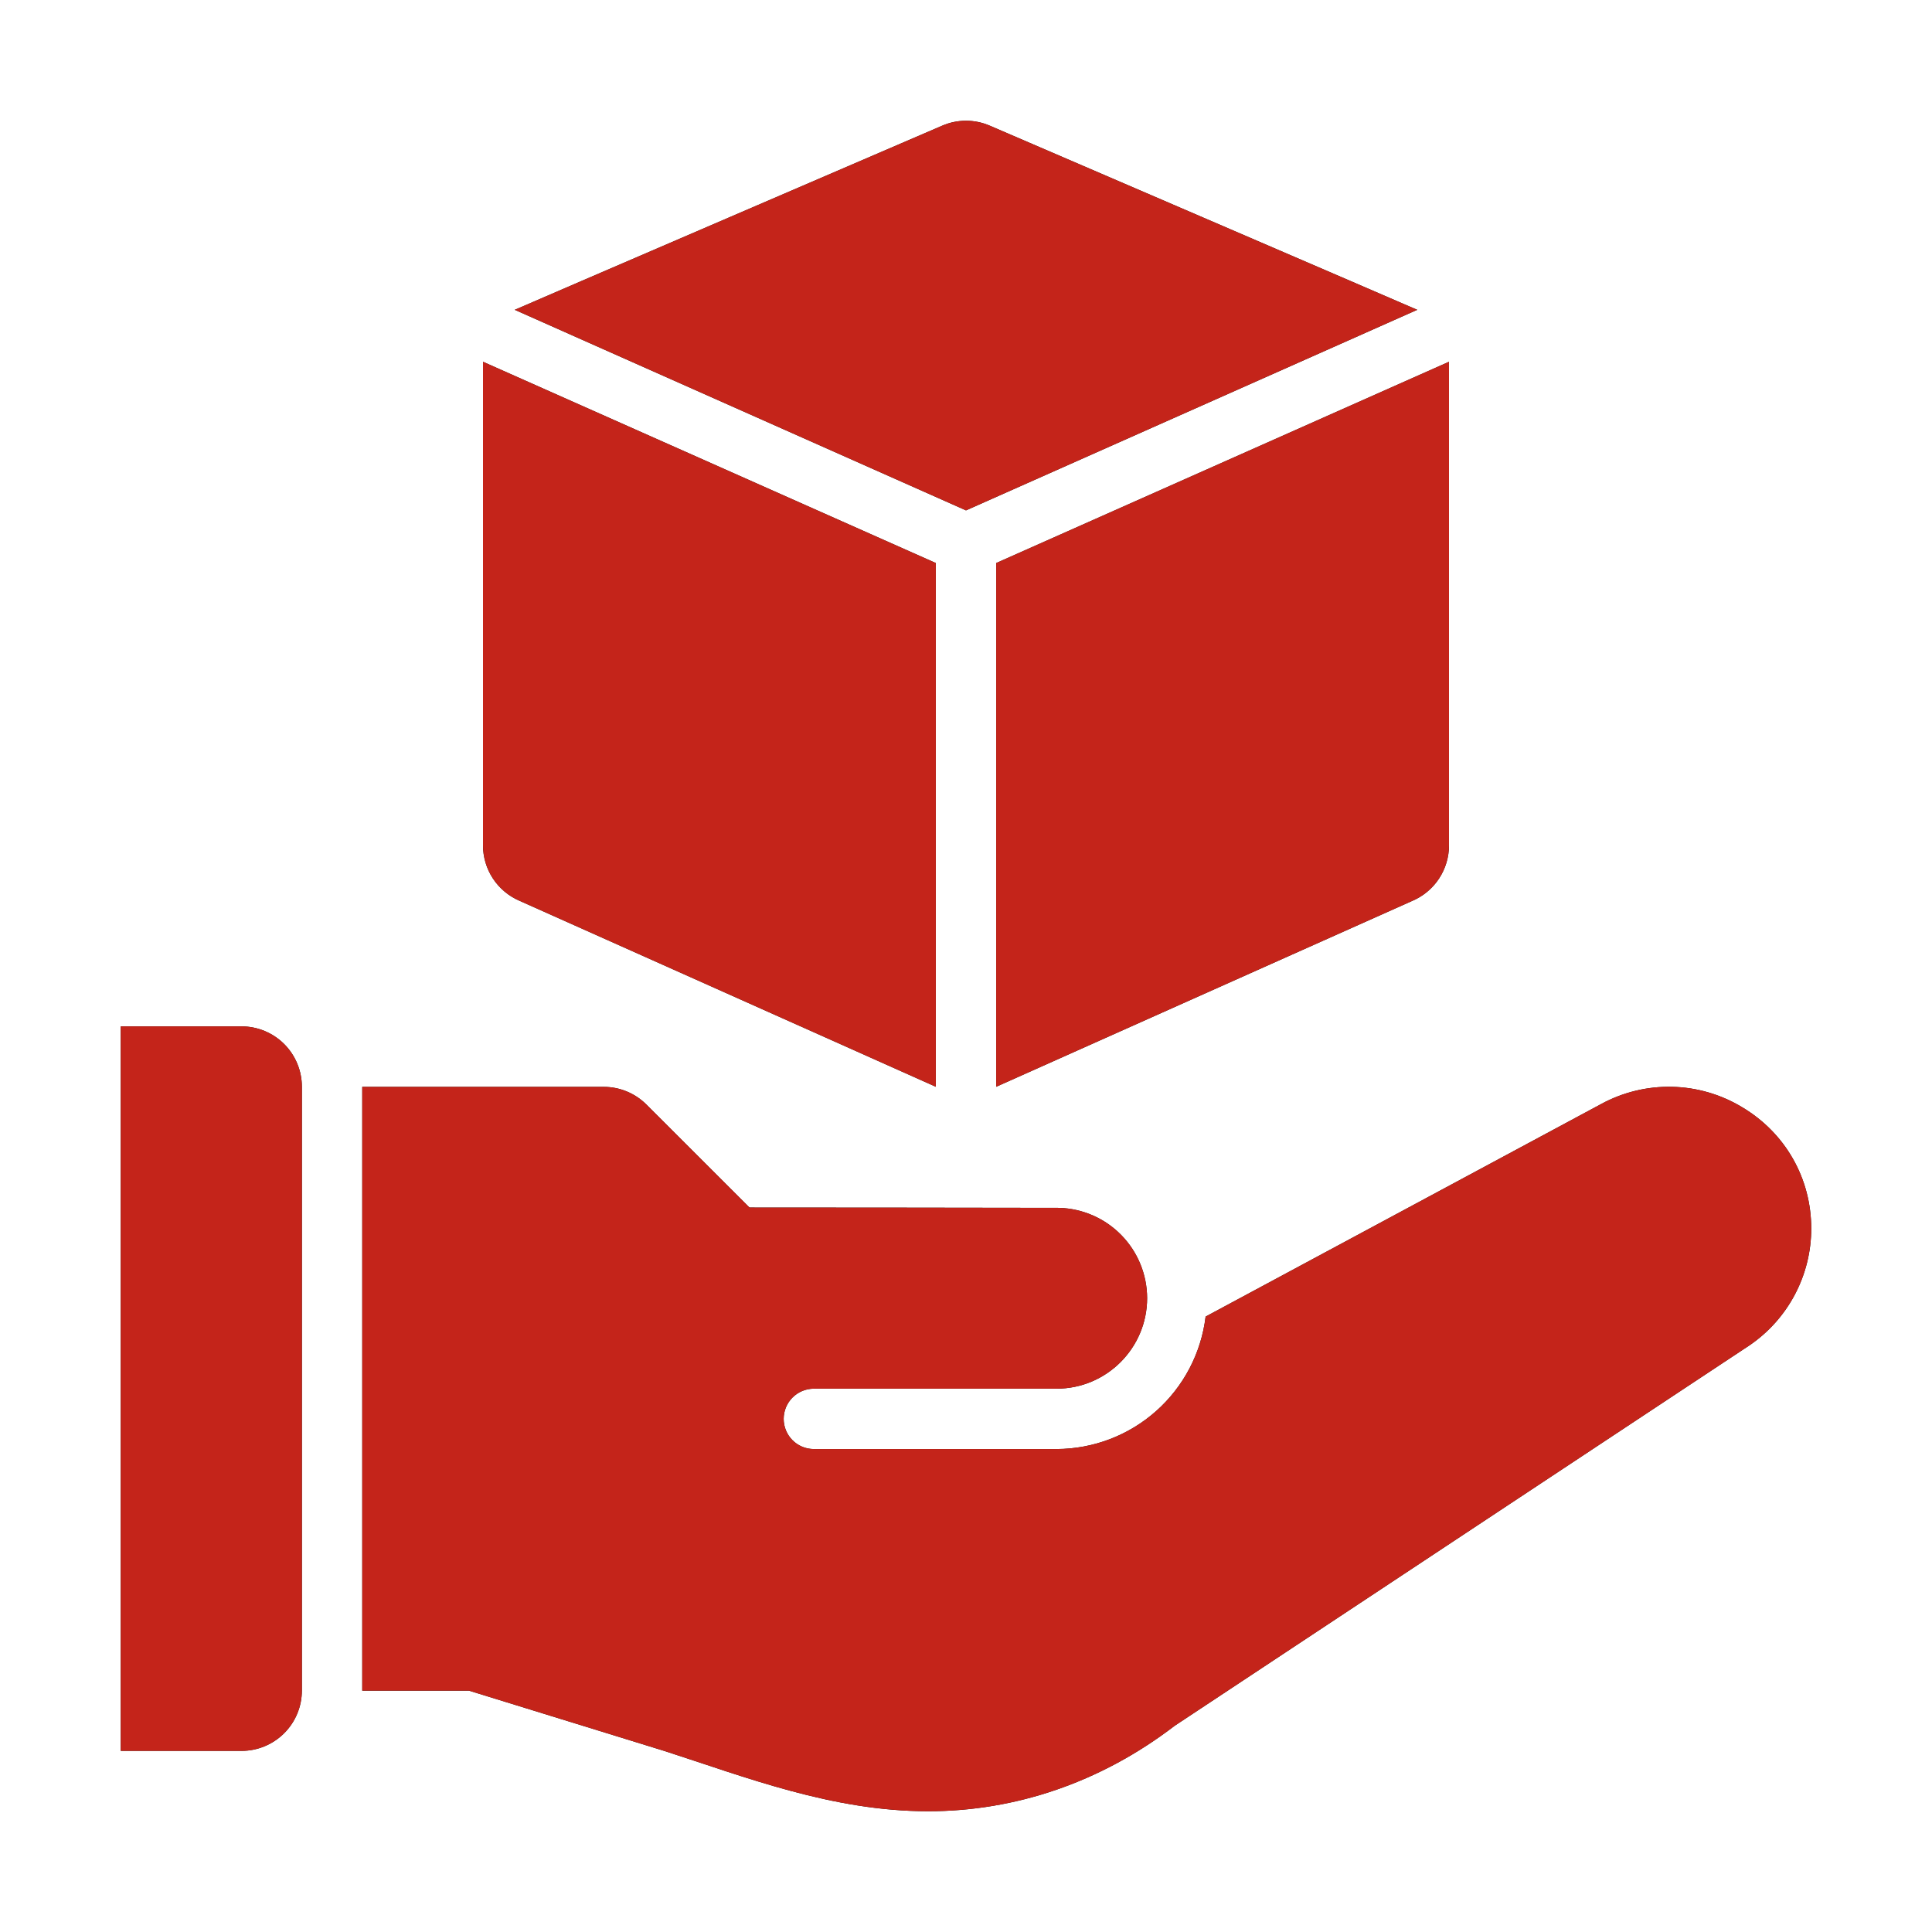
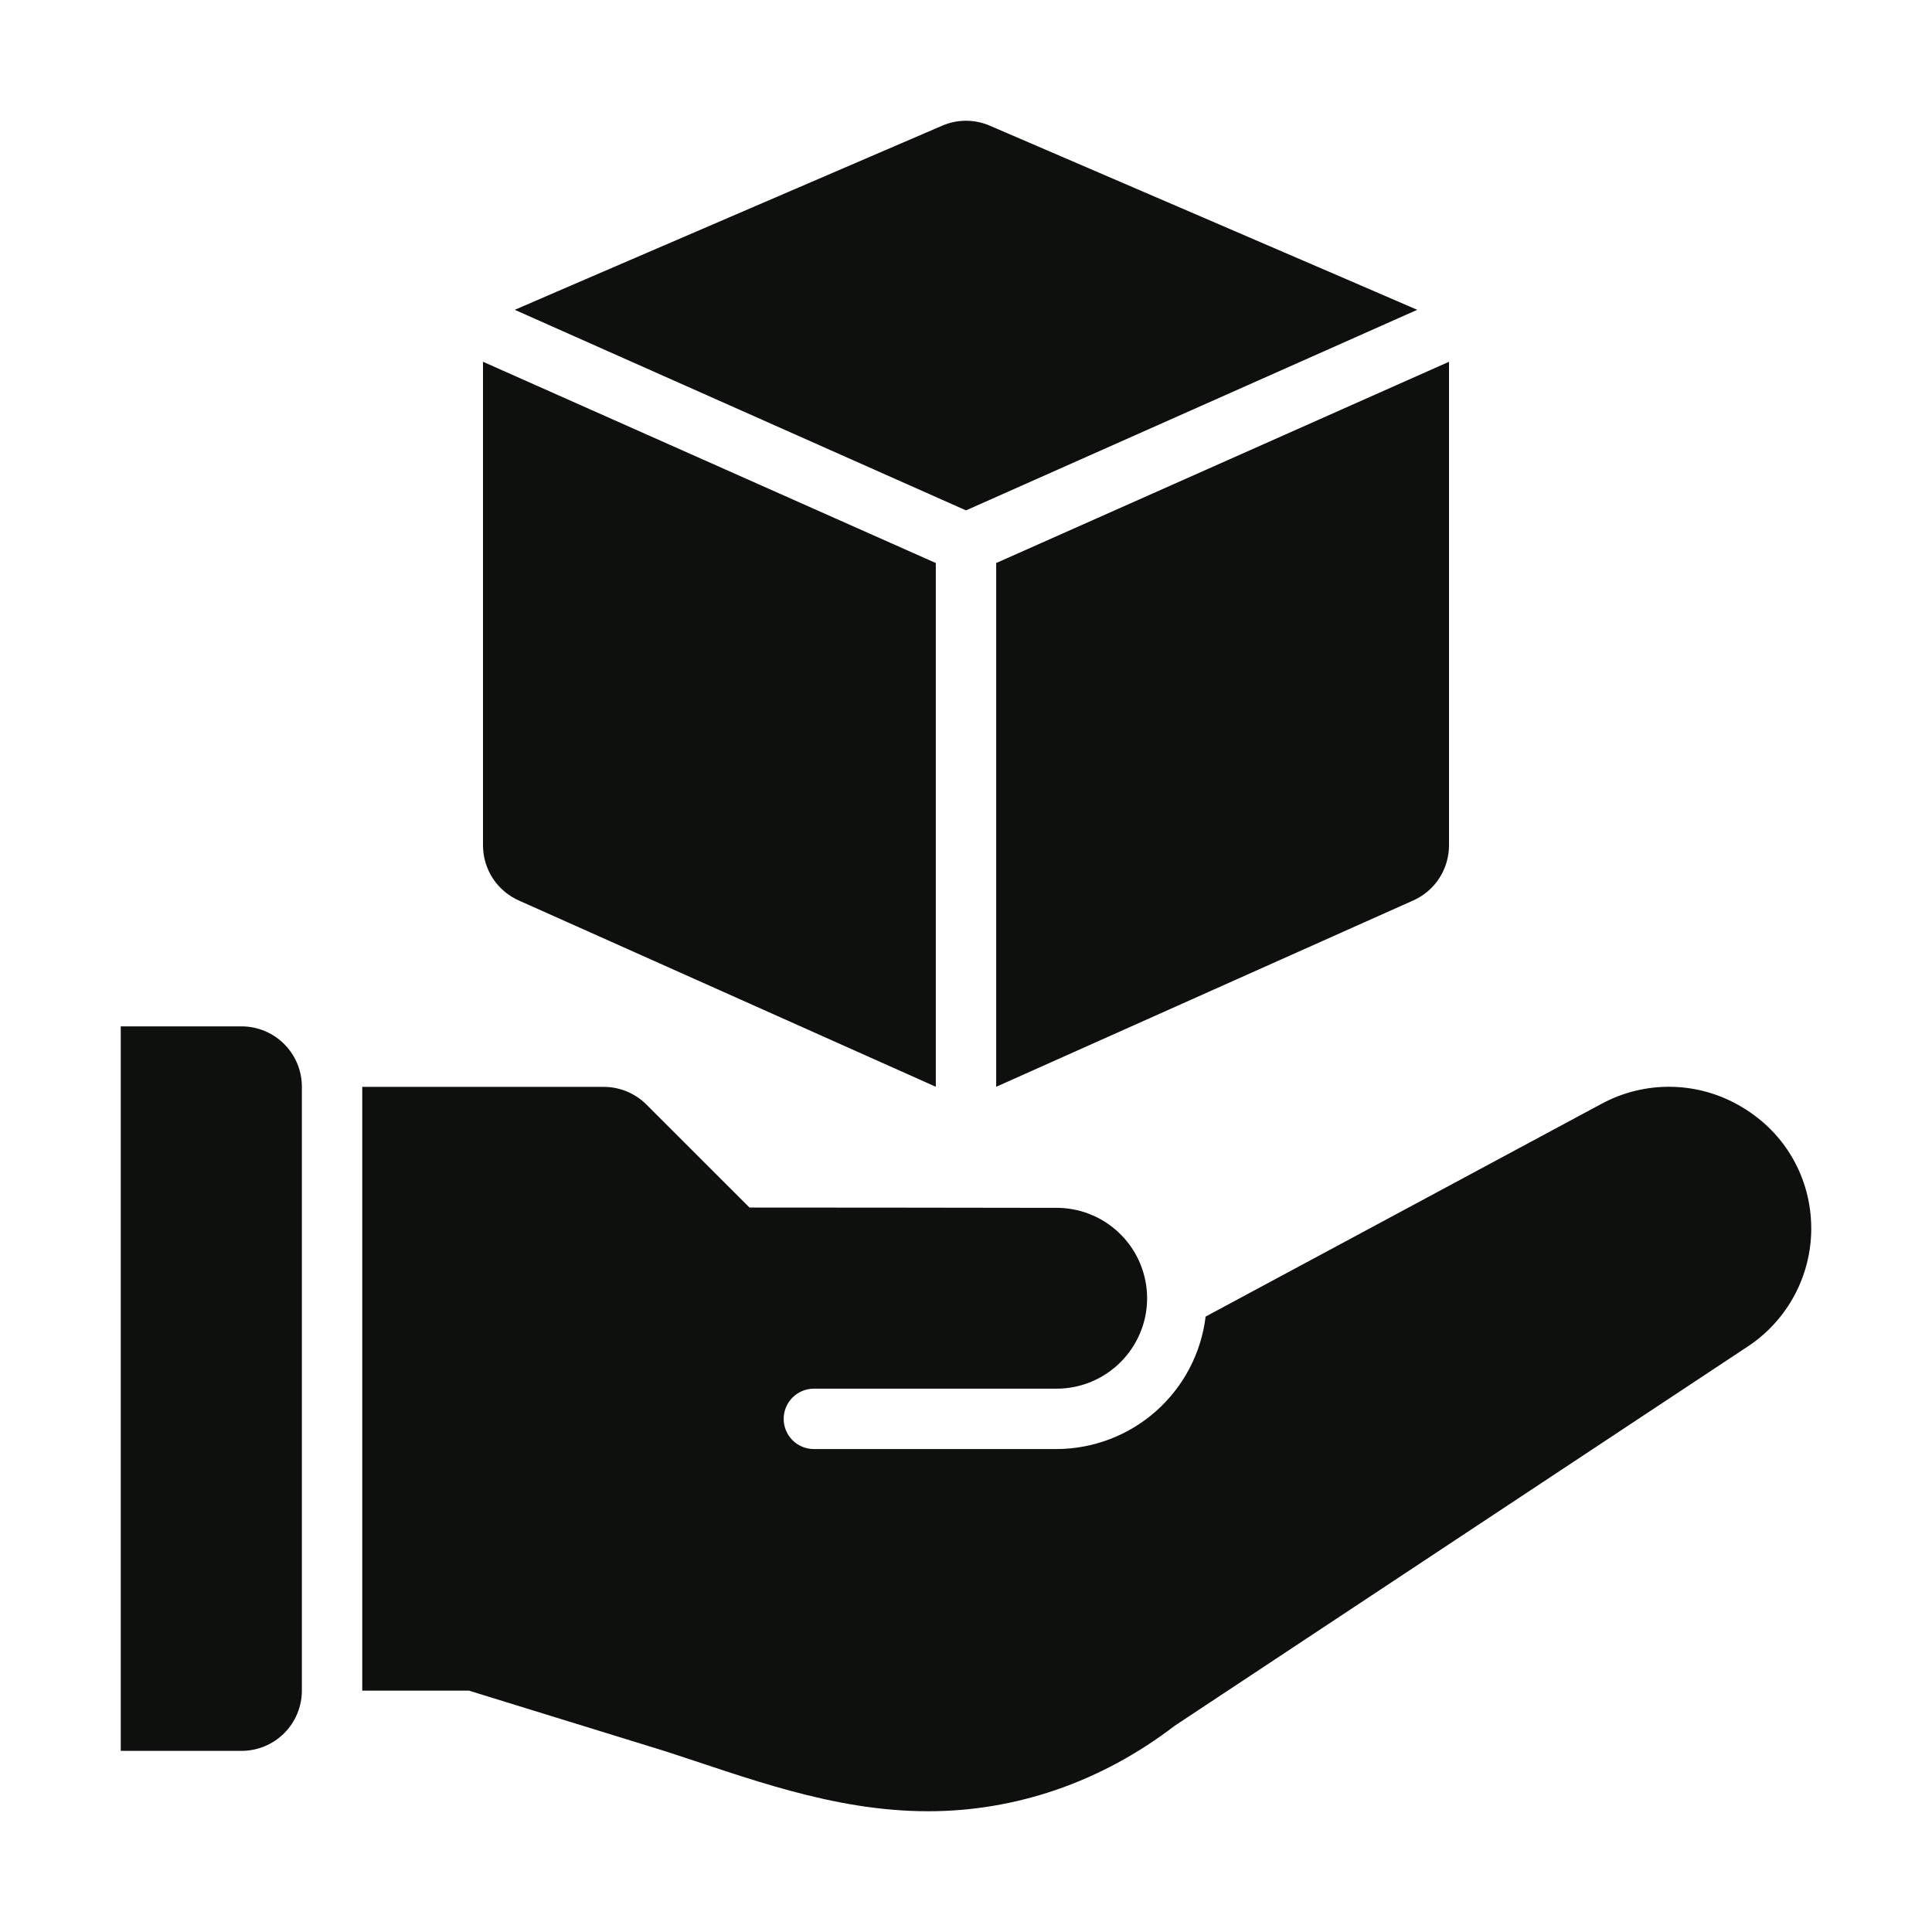
<svg xmlns="http://www.w3.org/2000/svg" width="80" height="80" viewBox="0 0 80 80" fill="none">
  <path d="M10 42.5H5V72.5H10C10.663 72.5 11.299 72.237 11.768 71.768C12.237 71.299 12.5 70.663 12.5 70V45C12.5 44.337 12.237 43.701 11.768 43.232C11.299 42.763 10.663 42.5 10 42.5ZM72.135 45.845C71.258 45.315 70.257 45.025 69.232 45.002C68.207 44.98 67.195 45.227 66.295 45.718L49.922 54.517C49.739 56.027 49.011 57.417 47.874 58.428C46.737 59.438 45.271 59.998 43.75 60.002H33.7C33.368 60.002 33.05 59.871 32.816 59.636C32.582 59.402 32.45 59.084 32.45 58.752C32.45 58.421 32.582 58.103 32.816 57.869C33.05 57.634 33.368 57.502 33.7 57.502H43.75C45.818 57.502 47.5 55.82 47.5 53.752C47.497 52.78 47.117 51.846 46.438 51.149C45.76 50.451 44.837 50.045 43.865 50.015C43.115 50.008 31.035 50.002 31.035 50.002L26.767 45.737C26.299 45.269 25.663 45.005 25 45.005H15V70.005H19.415L27.5 72.5C30.86 73.58 34.453 75 38.435 75C42.035 75 45.58 73.808 48.642 71.46L72.45 55.703C73.235 55.166 73.878 54.445 74.322 53.604C74.766 52.763 74.999 51.826 75 50.875C75 48.792 73.93 46.913 72.135 45.845Z" fill="#0E100D" />
-   <path d="M10 42.5H5V72.5H10C10.663 72.5 11.299 72.237 11.768 71.768C12.237 71.299 12.5 70.663 12.5 70V45C12.5 44.337 12.237 43.701 11.768 43.232C11.299 42.763 10.663 42.5 10 42.5ZM72.135 45.845C71.258 45.315 70.257 45.025 69.232 45.002C68.207 44.98 67.195 45.227 66.295 45.718L49.922 54.517C49.739 56.027 49.011 57.417 47.874 58.428C46.737 59.438 45.271 59.998 43.75 60.002H33.7C33.368 60.002 33.05 59.871 32.816 59.636C32.582 59.402 32.45 59.084 32.45 58.752C32.45 58.421 32.582 58.103 32.816 57.869C33.05 57.634 33.368 57.502 33.7 57.502H43.75C45.818 57.502 47.5 55.82 47.5 53.752C47.497 52.78 47.117 51.846 46.438 51.149C45.76 50.451 44.837 50.045 43.865 50.015C43.115 50.008 31.035 50.002 31.035 50.002L26.767 45.737C26.299 45.269 25.663 45.005 25 45.005H15V70.005H19.415L27.5 72.5C30.86 73.58 34.453 75 38.435 75C42.035 75 45.58 73.808 48.642 71.46L72.45 55.703C73.235 55.166 73.878 54.445 74.322 53.604C74.766 52.763 74.999 51.826 75 50.875C75 48.792 73.93 46.913 72.135 45.845Z" fill="#C4241A" />
  <path d="M41.25 45.001L58.485 37.301C58.935 37.108 59.319 36.788 59.588 36.379C59.857 35.97 60 35.491 60 35.001V15.001L59.998 14.981L41.25 23.314V45.001ZM58.685 12.829C58.615 12.791 40.985 5.204 40.985 5.204C40.674 5.069 40.339 5 40 5C39.661 5 39.326 5.069 39.015 5.204C39.015 5.204 21.385 12.791 21.315 12.829L40 21.134L58.685 12.829ZM21.515 37.301L38.75 45.001V23.314L20.003 14.981L20 15.001V35.001C20 35.491 20.143 35.97 20.412 36.379C20.681 36.788 21.065 37.108 21.515 37.301Z" fill="#0E100D" />
-   <path d="M41.25 45.001L58.485 37.301C58.935 37.108 59.319 36.788 59.588 36.379C59.857 35.97 60 35.491 60 35.001V15.001L59.998 14.981L41.25 23.314V45.001ZM58.685 12.829C58.615 12.791 40.985 5.204 40.985 5.204C40.674 5.069 40.339 5 40 5C39.661 5 39.326 5.069 39.015 5.204C39.015 5.204 21.385 12.791 21.315 12.829L40 21.134L58.685 12.829ZM21.515 37.301L38.75 45.001V23.314L20.003 14.981L20 15.001V35.001C20 35.491 20.143 35.97 20.412 36.379C20.681 36.788 21.065 37.108 21.515 37.301Z" fill="#C4241A" />
</svg>